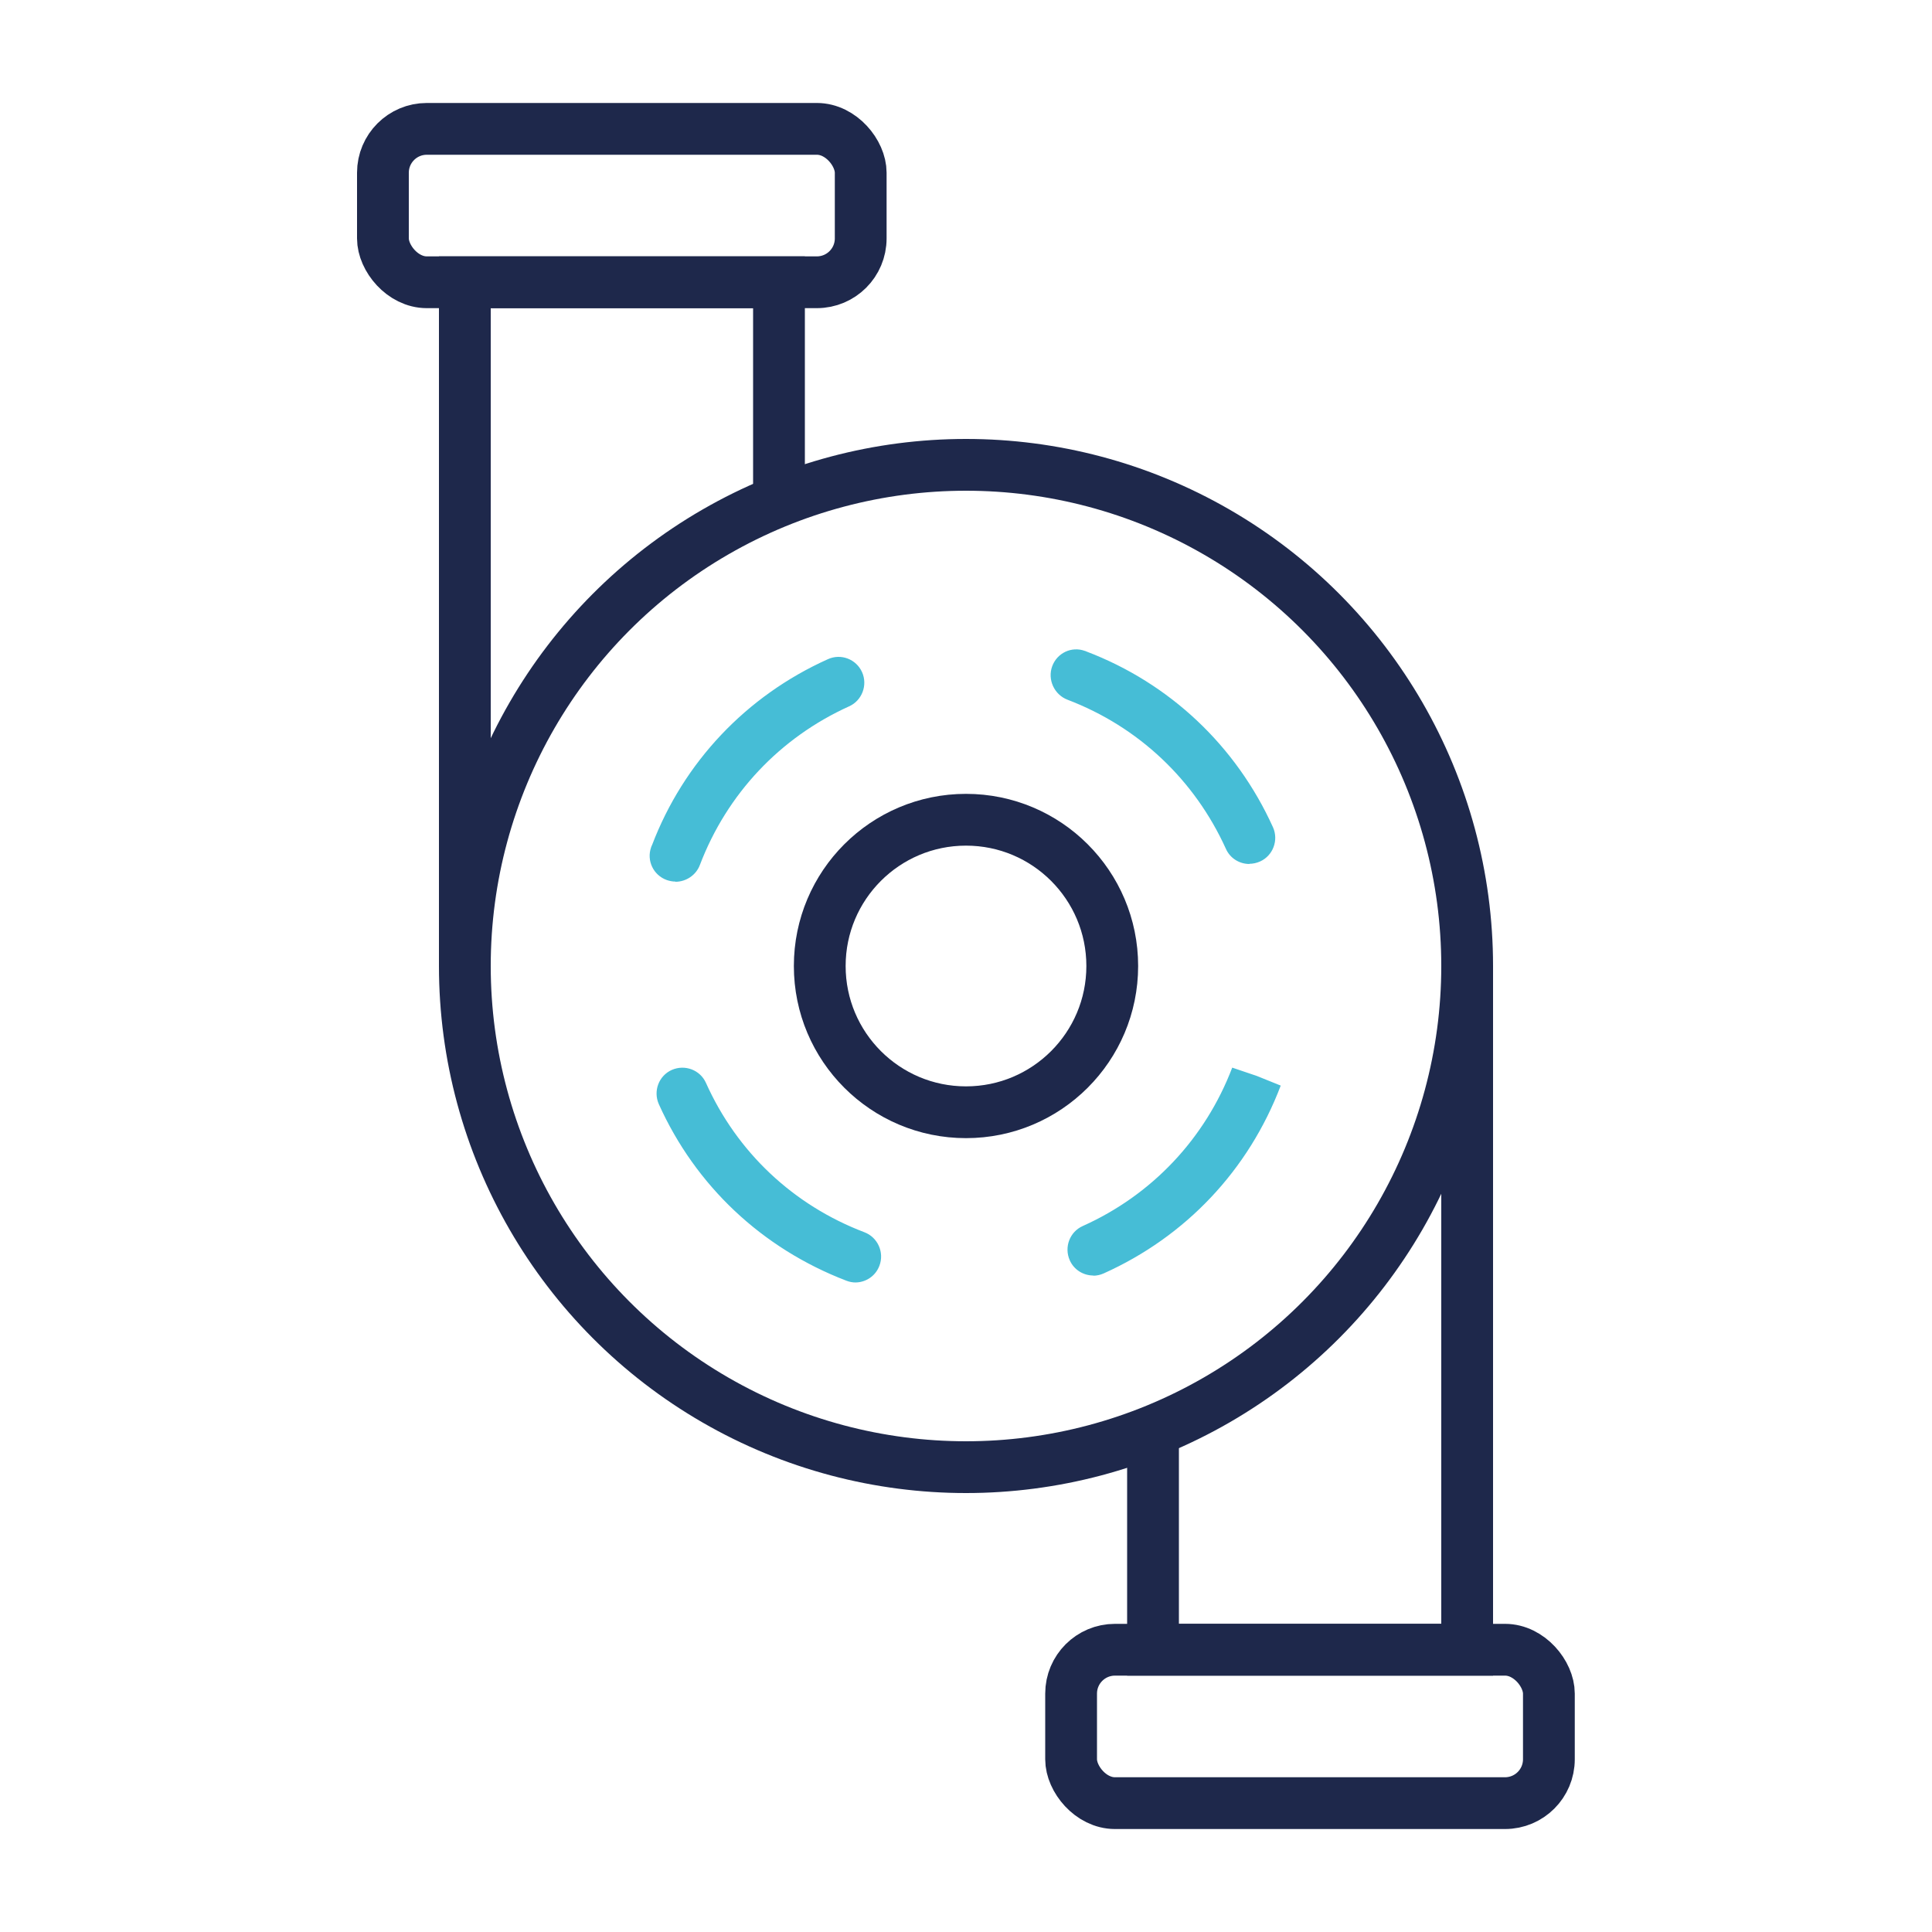
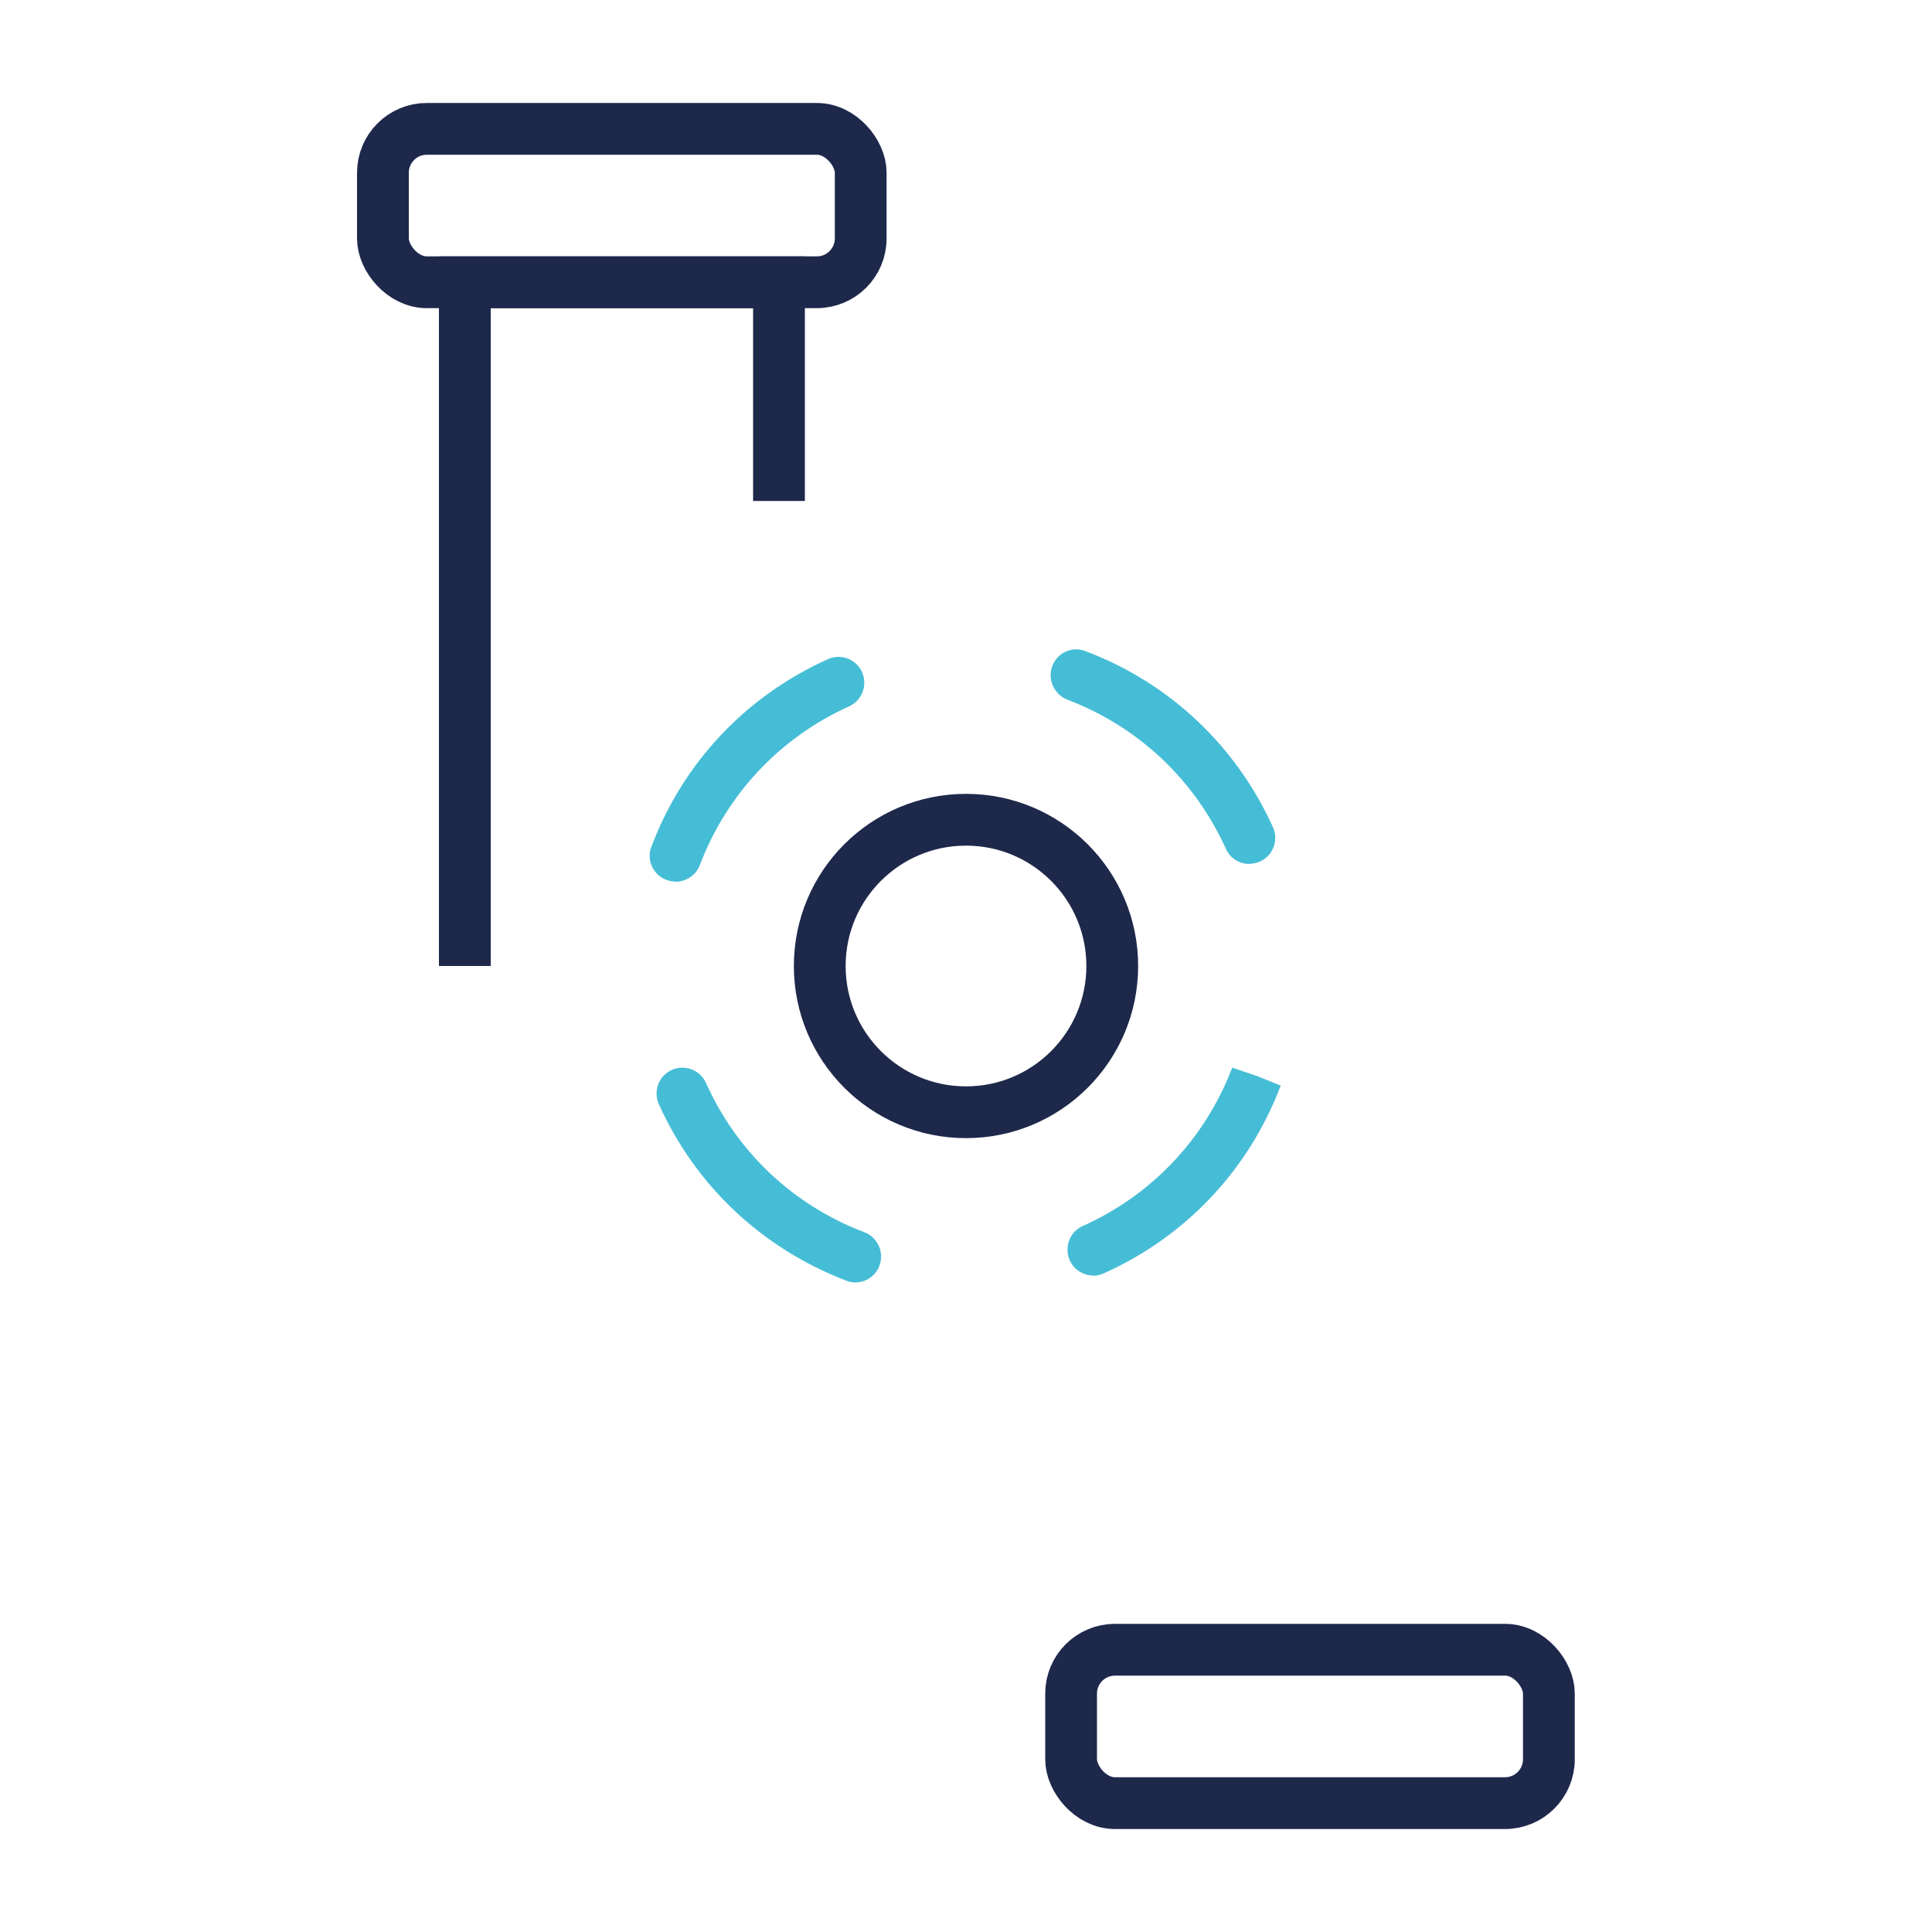
<svg xmlns="http://www.w3.org/2000/svg" id="Warstwa_1" viewBox="0 0 100 100">
  <defs>
    <style>.cls-1{fill:none;stroke:#1e284b;stroke-miterlimit:10;stroke-width:2.68px;}.cls-2{fill:#46bdd6;}</style>
  </defs>
-   <polyline class="cls-1" points="75.94 50 75.94 85.39 59.68 85.39 59.68 74.07" />
  <polyline class="cls-1" points="24.06 50 24.06 14.61 40.32 14.61 40.32 25.93" />
  <rect class="cls-1" x="55.44" y="85.39" width="24.73" height="7.94" rx="2.27" ry="2.27" />
  <rect class="cls-1" x="19.82" y="6.67" width="24.73" height="7.94" rx="2.27" ry="2.27" />
-   <circle class="cls-1" cx="50" cy="50" r="25.94" />
  <circle class="cls-1" cx="50" cy="50" r="7.57" />
  <path class="cls-2" d="m44.28,66.38c-.16,0-.31-.03-.47-.09h0c-4.38-1.68-7.81-4.92-9.71-9.14-.3-.68,0-1.47.67-1.77.68-.3,1.47,0,1.77.67,1.61,3.59,4.52,6.33,8.2,7.73.69.26,1.04,1.04.78,1.73-.2.54-.71.87-1.25.87Zm12.31-.36c-.51,0-1-.29-1.22-.79-.3-.68,0-1.47.67-1.77,3.59-1.61,6.34-4.53,7.74-8.2l1.27.43,1.24.5c-1.66,4.37-4.91,7.81-9.16,9.72-.18.08-.36.12-.55.12Zm-21.63-20.39c-.15,0-.3-.03-.45-.08-.69-.25-1.05-1-.81-1.69.01-.03.03-.09.05-.12,1.63-4.28,4.87-7.72,9.1-9.62.68-.31,1.47,0,1.77.67.3.67,0,1.47-.67,1.77-3.58,1.62-6.32,4.53-7.72,8.2-.2.54-.72.88-1.27.88Zm29.71-.91c-.51,0-1-.29-1.22-.79-1.62-3.57-4.52-6.31-8.19-7.71-.69-.26-1.05-1.04-.8-1.73s1-1.05,1.69-.8c.01,0,.07.02.08.03,4.31,1.64,7.75,4.88,9.66,9.1.3.67,0,1.47-.67,1.77-.18.08-.37.12-.55.12Z" />
</svg>